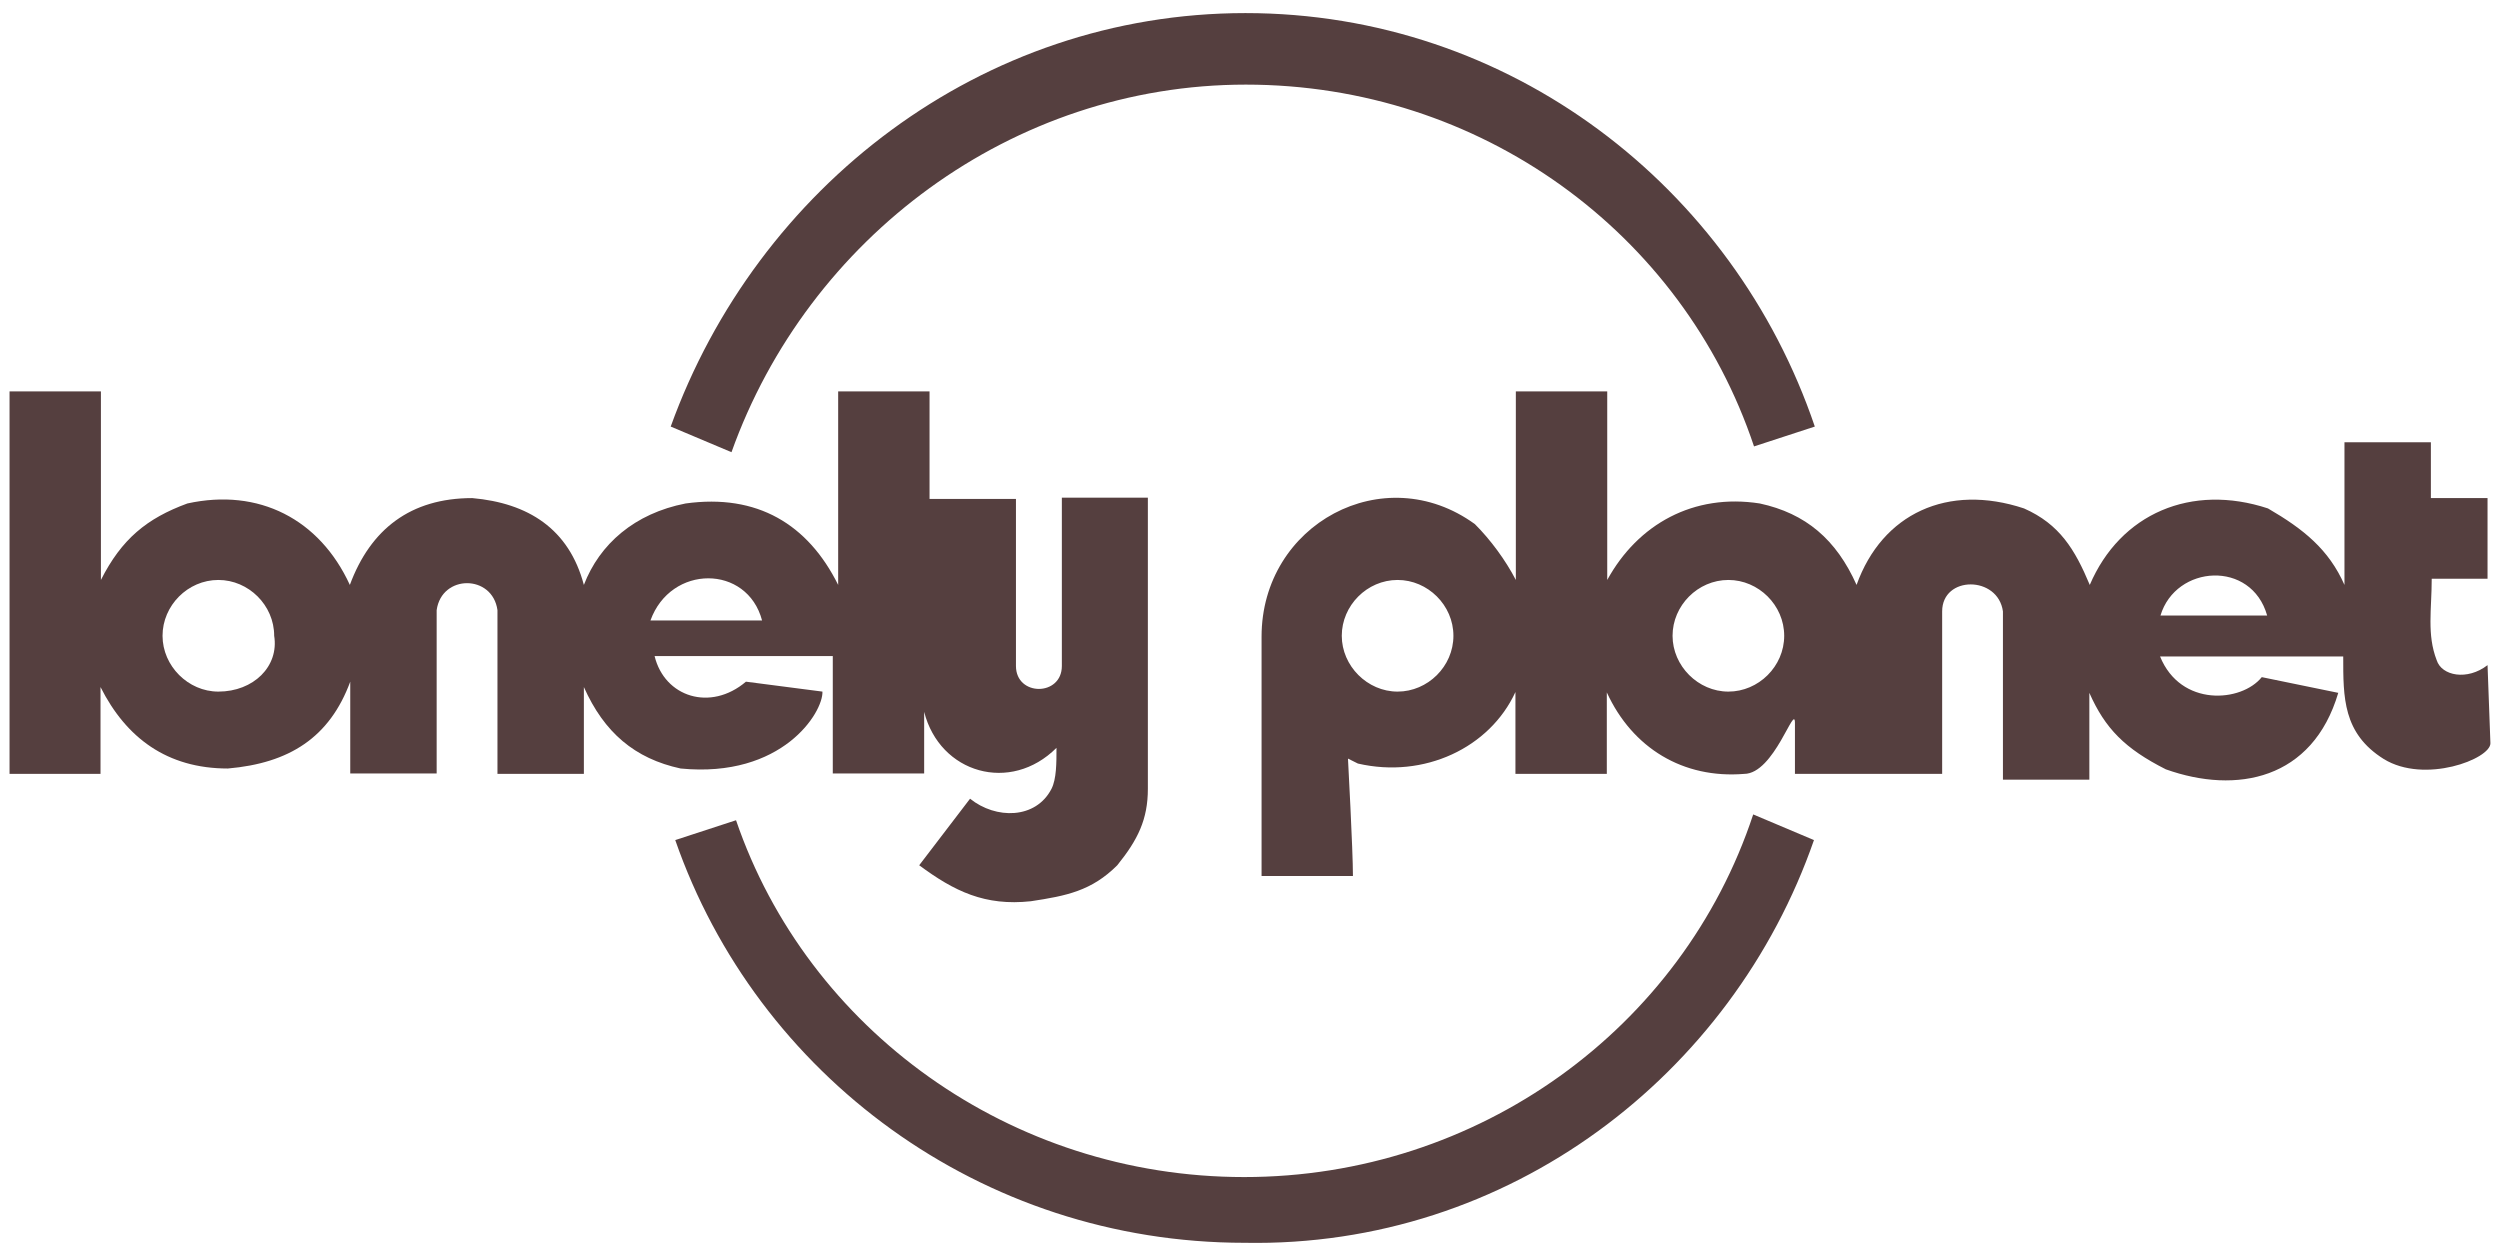
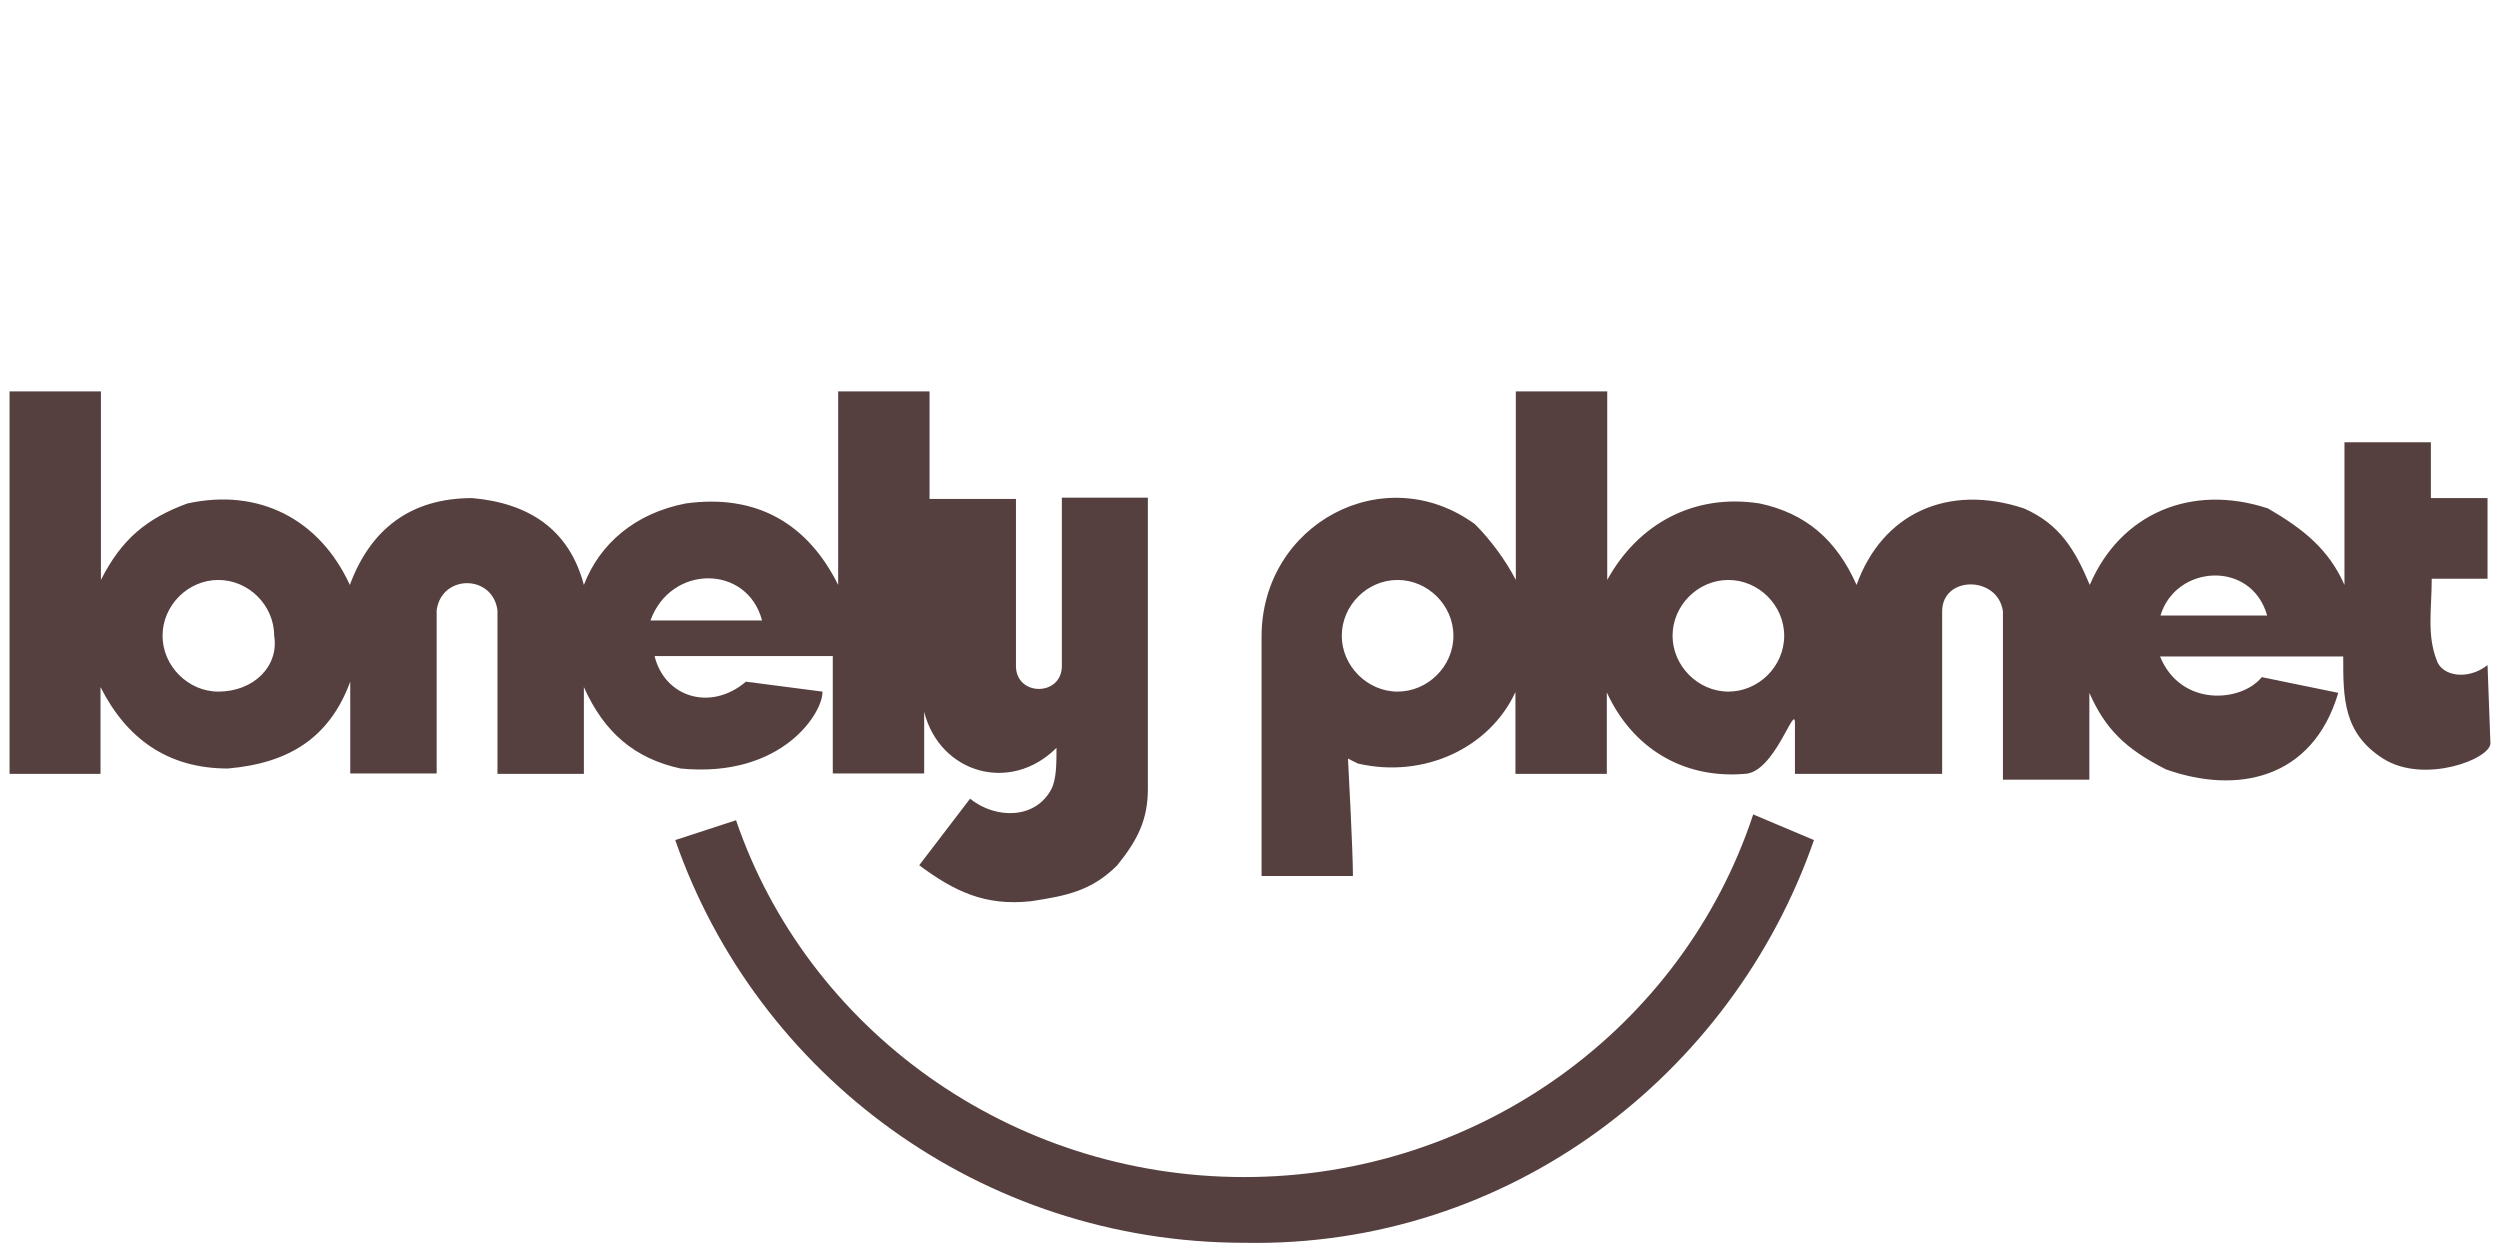
<svg xmlns="http://www.w3.org/2000/svg" width="131" height="66" viewBox="0 0 131 66" fill="none">
  <path d="M35.665 40.27C33.26 39.75 31.657 38.385 30.595 36.002V40.552H26.067V31.972C25.806 30.087 23.142 30.087 22.881 31.972V40.53H18.353V35.72C17.27 38.645 15.168 39.989 11.94 40.27C8.755 40.27 6.61 38.667 5.267 36.002V40.552H0.5V20.51H5.288V30.39C6.372 28.245 7.693 27.162 9.817 26.382C13.565 25.559 16.75 27.205 18.332 30.65C19.415 27.725 21.517 26.1 24.745 26.1C27.67 26.36 29.815 27.703 30.595 30.65C31.418 28.505 33.26 26.902 35.925 26.382C39.673 25.862 42.338 27.465 43.92 30.65V20.51H48.708V26.144H53.236V34.897C53.236 36.5 55.641 36.5 55.641 34.897V26.079H60.148V41.332C60.148 42.935 59.628 43.997 58.545 45.34C57.201 46.683 55.88 46.943 54.016 47.225C51.611 47.485 50.008 46.705 48.166 45.34L50.831 41.852C52.175 42.935 54.276 42.935 55.1 41.332C55.36 40.812 55.36 39.989 55.36 39.187C52.955 41.592 49.25 40.53 48.426 37.302V40.53H43.638V34.377H34.3C34.82 36.522 37.225 37.302 39.088 35.72L43.096 36.24C43.14 37.324 40.995 40.79 35.665 40.27ZM14.367 33.315C14.367 31.712 13.023 30.39 11.442 30.39C9.838 30.39 8.517 31.733 8.517 33.315C8.517 34.897 9.86 36.24 11.442 36.24C13.283 36.24 14.627 34.919 14.367 33.315ZM34.083 32.514H39.933C39.153 29.567 35.145 29.567 34.083 32.514Z" fill="#553F3F" />
  <path d="M130.498 38.949C130.498 39.772 127.053 41.093 124.908 39.772C122.763 38.428 122.785 36.544 122.785 34.398H113.187C114.27 37.063 117.455 36.803 118.517 35.482L122.525 36.305C121.182 40.855 117.195 41.635 113.49 40.313C111.345 39.23 110.305 38.169 109.482 36.305V40.855H104.954C104.954 37.93 104.954 34.962 104.954 32.037C104.694 30.152 101.769 30.152 101.769 32.037V40.552H94.055V37.887C94.055 36.803 92.972 40.552 91.39 40.552C88.205 40.812 85.54 39.209 84.197 36.283V40.552H79.409V36.262C78.065 39.187 74.62 40.812 71.154 40.01L70.634 39.75C70.634 39.75 70.894 44.56 70.894 45.903H66.106V33.358C66.106 27.465 72.519 23.999 77.285 27.465C78.109 28.288 78.889 29.35 79.43 30.39V20.51H84.219V30.39C85.822 27.465 88.747 25.84 92.214 26.382C94.619 26.902 96.222 28.267 97.284 30.65C98.627 26.902 102.072 25.32 106.059 26.642C107.922 27.465 108.724 28.787 109.504 30.65C111.107 26.902 114.834 25.32 118.842 26.642C120.705 27.725 122.027 28.787 122.85 30.65V23.175H127.378V26.1H130.347V30.325H127.422C127.422 31.928 127.162 33.25 127.682 34.593C127.942 35.417 129.285 35.677 130.347 34.853L130.498 38.949ZM76.159 33.315C76.159 31.712 74.815 30.39 73.234 30.39C71.63 30.39 70.309 31.733 70.309 33.315C70.309 34.897 71.652 36.24 73.234 36.24C74.815 36.24 76.159 34.919 76.159 33.315ZM93.492 33.315C93.492 31.712 92.149 30.39 90.567 30.39C88.964 30.39 87.642 31.733 87.642 33.315C87.642 34.897 88.985 36.24 90.567 36.24C92.149 36.24 93.492 34.919 93.492 33.315ZM118.799 32.254C117.975 29.328 114.01 29.588 113.209 32.254H118.799Z" fill="#553F3F" />
-   <path d="M38.33 23.695L35.145 22.352C39.673 9.807 51.416 0.686 65.261 0.686C79.106 0.686 90.828 9.764 95.096 22.352L91.911 23.392C88.163 12.169 77.546 4.434 65.283 4.434C53.019 4.434 42.338 12.472 38.33 23.695Z" fill="#553F3F" />
  <path d="M91.868 42.676L95.052 44.02C90.784 56.304 79.084 65.383 65.218 65.123C51.373 65.123 39.651 56.304 35.383 44.02L38.568 42.98C42.316 53.943 52.933 61.678 65.196 61.678C77.459 61.678 88.162 53.9 91.868 42.676Z" fill="#553F3F" />
</svg>